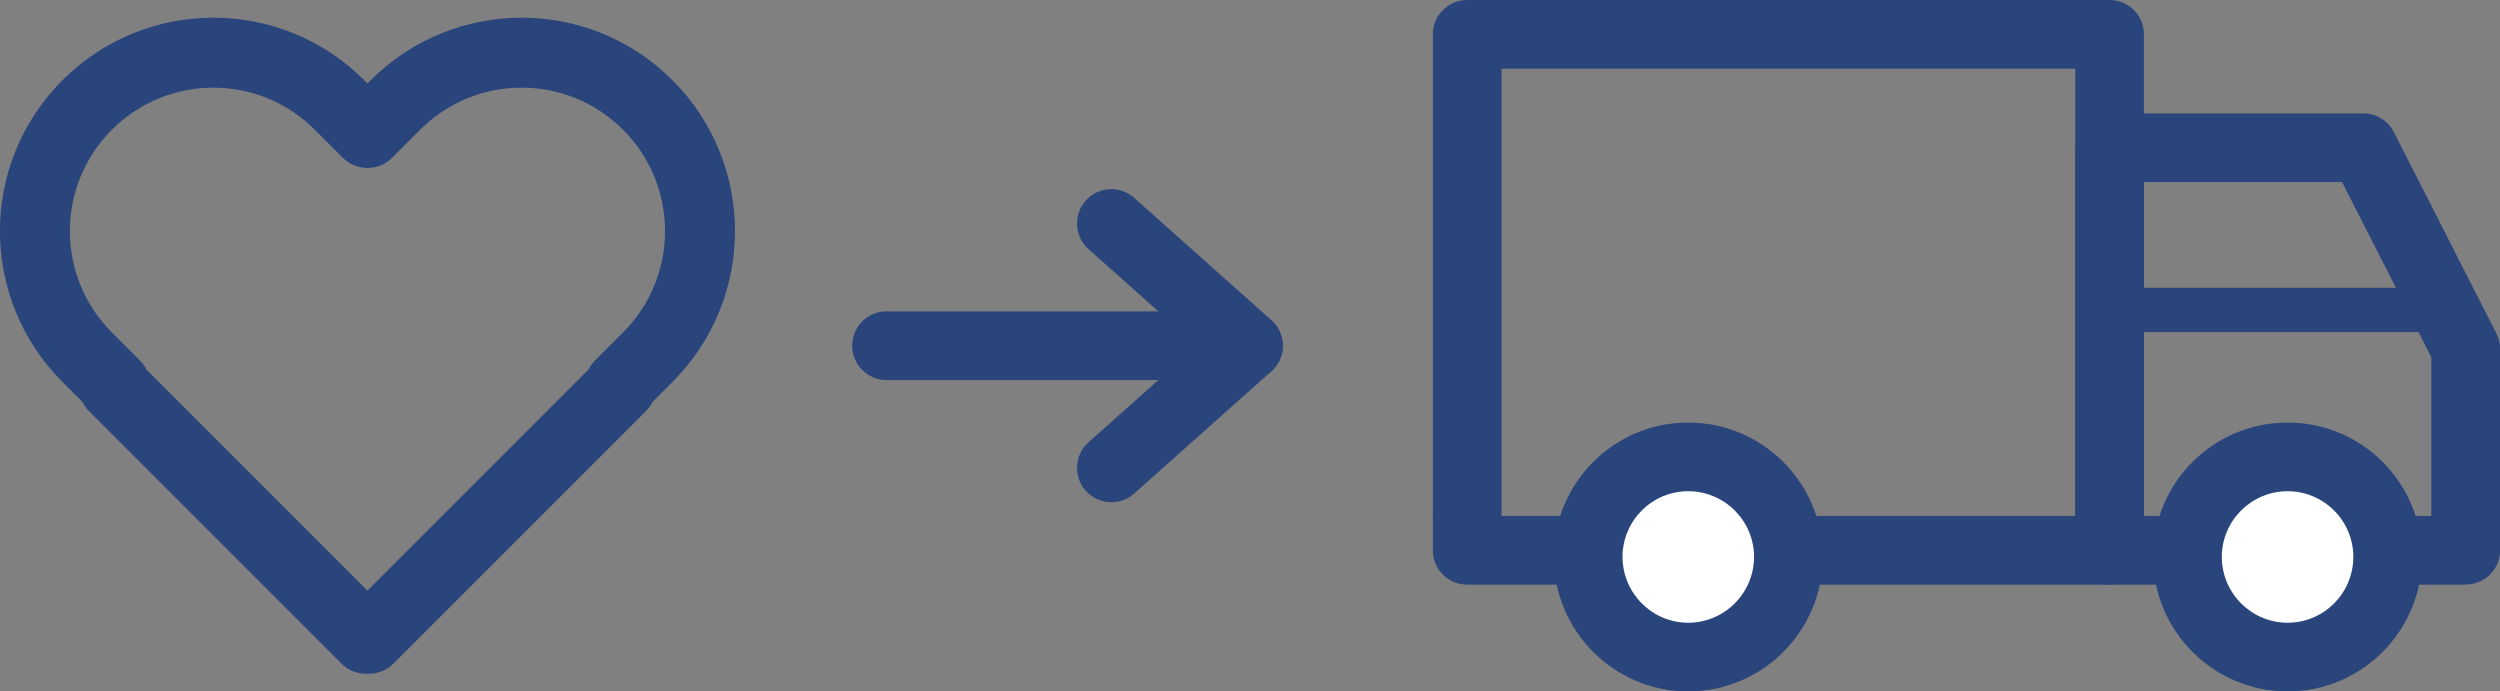
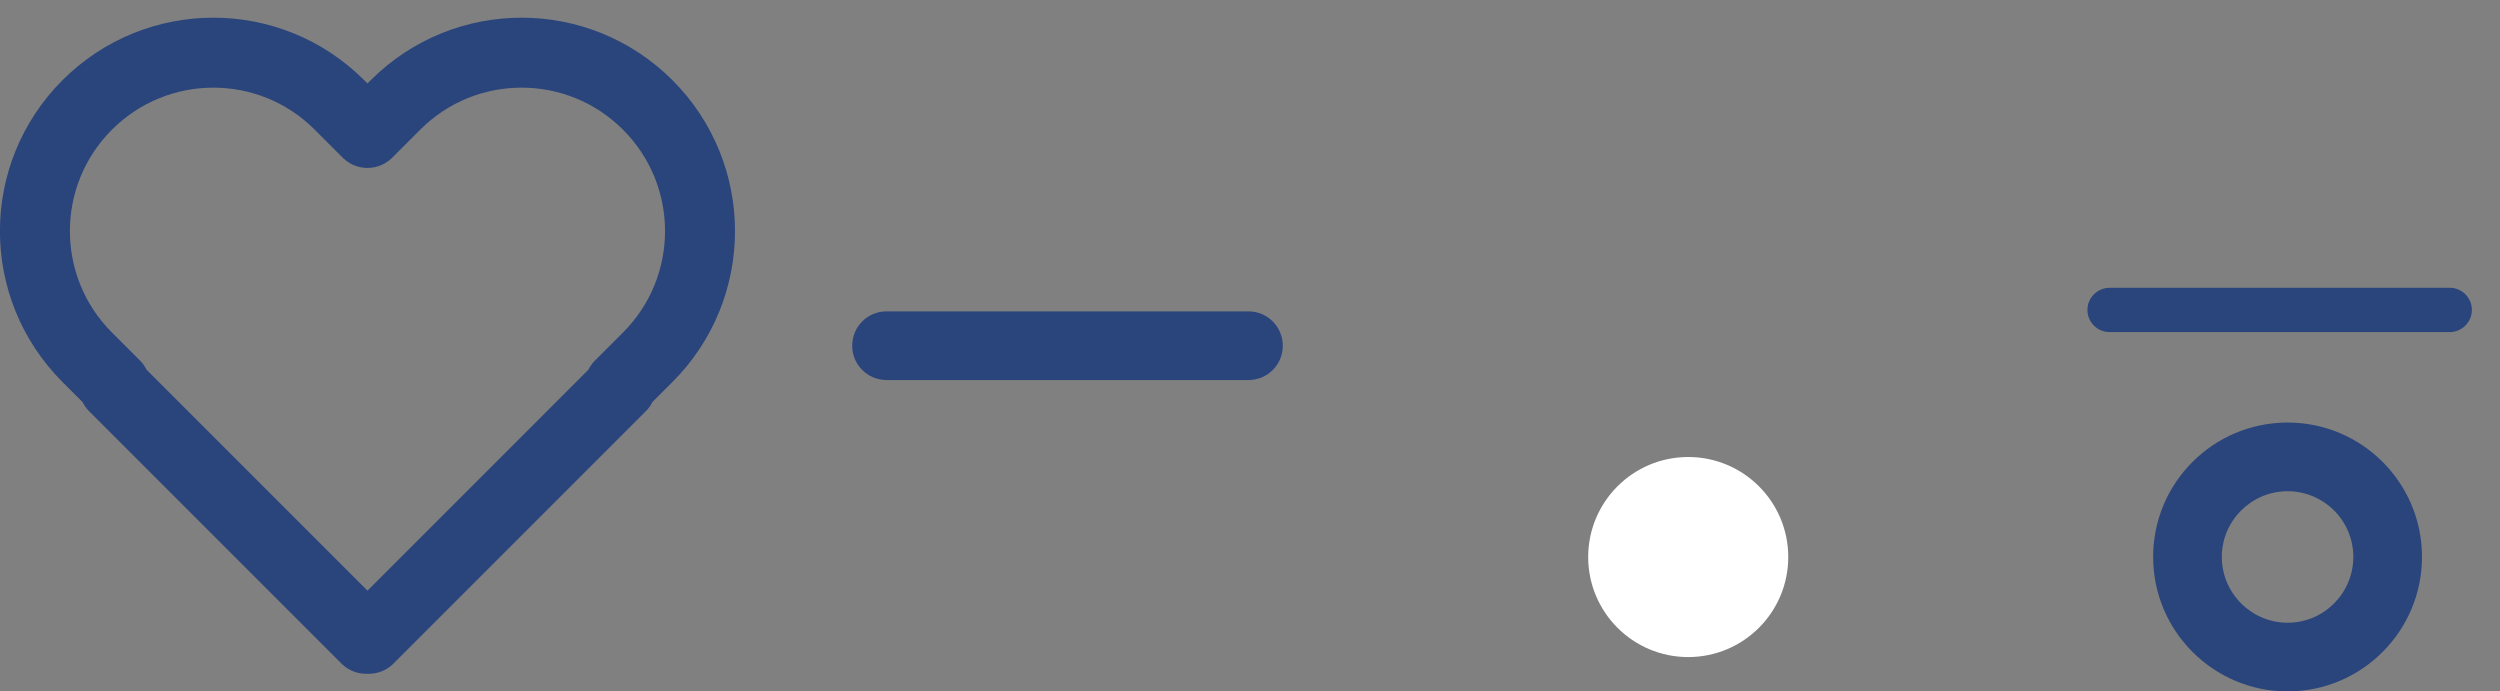
<svg xmlns="http://www.w3.org/2000/svg" id="Layer_2" data-name="Layer 2" viewBox="0 0 192.94 53.36">
  <rect x="0" y="0" width="192.94" height="53.36" fill="#808080" stroke="none" />
  <defs>
    <style>      .cls-1 {        fill: #fff;      }      .cls-2 {        fill: #2a447c;      }      .cls-3 {        fill: none;        stroke: #2a447c;        stroke-linecap: round;        stroke-linejoin: round;        stroke-width: 5.4px;      }    </style>
  </defs>
  <g id="Layer_1-2" data-name="Layer 1">
    <g>
      <g>
        <g>
-           <path class="cls-2" d="m162.81,45.12h-49.58c-1.46,0-2.65-1.18-2.65-2.65V2.65c0-1.46,1.18-2.65,2.65-2.65h49.58c1.46,0,2.65,1.18,2.65,2.65v39.82c0,1.46-1.18,2.65-2.65,2.65Zm-46.93-5.3h44.28V5.3h-44.28v34.52Z" />
-           <path class="cls-2" d="m190.29,45.12h-27.47c-1.46,0-2.65-1.18-2.65-2.65V11.4c0-1.46,1.18-2.65,2.65-2.65h19.57c1,0,1.91.56,2.36,1.45l7.91,15.53c.19.37.29.79.29,1.2v15.53c0,1.46-1.18,2.65-2.65,2.65Zm-24.83-5.3h22.18v-12.25l-6.89-13.52h-15.29v25.77Z" />
          <g>
            <circle class="cls-1" cx="130.29" cy="42.99" r="7.72" />
-             <path class="cls-2" d="m130.29,53.36c-5.72,0-10.37-4.65-10.37-10.38s4.65-10.37,10.37-10.37,10.38,4.65,10.38,10.37-4.65,10.38-10.38,10.38Zm0-15.45c-2.8,0-5.07,2.28-5.07,5.07s2.28,5.08,5.07,5.08,5.08-2.28,5.08-5.08-2.28-5.07-5.08-5.07Z" />
          </g>
          <g>
-             <circle class="cls-1" cx="176.55" cy="42.99" r="7.72" />
            <path class="cls-2" d="m176.55,53.36c-5.72,0-10.38-4.65-10.38-10.38s4.65-10.37,10.38-10.37,10.37,4.65,10.37,10.37-4.65,10.38-10.37,10.38Zm0-15.45c-2.8,0-5.08,2.28-5.08,5.07s2.28,5.08,5.08,5.08,5.07-2.28,5.07-5.08-2.28-5.07-5.07-5.07Z" />
          </g>
          <path class="cls-2" d="m189.06,25.63h-26.25c-.95,0-1.71-.77-1.71-1.71s.77-1.71,1.71-1.71h26.25c.95,0,1.71.77,1.71,1.71s-.77,1.71-1.71,1.71Z" />
        </g>
        <g>
-           <path class="cls-2" d="m85.77,38.76c-.73,0-1.46-.3-1.98-.89-.97-1.09-.88-2.77.22-3.74l8.36-7.45-8.36-7.45c-1.09-.97-1.19-2.65-.22-3.74.97-1.1,2.65-1.19,3.74-.22l10.58,9.43c.56.5.89,1.22.89,1.98s-.32,1.48-.89,1.98l-10.58,9.43c-.51.45-1.14.67-1.76.67Z" />
          <path class="cls-2" d="m96.35,29.33h-27.93c-1.46,0-2.65-1.18-2.65-2.65s1.18-2.65,2.65-2.65h27.93c1.46,0,2.65,1.18,2.65,2.65s-1.18,2.65-2.65,2.65Z" />
        </g>
      </g>
      <path class="cls-3" d="m49.99,8.1c-5.38-5.38-14.09-5.38-19.47,0l-2.16,2.16-2.16-2.16c-5.38-5.38-14.09-5.38-19.47,0-5.38,5.38-5.38,14.09,0,19.47l2.16,2.16-.1.1,19.47,19.47.1-.1.1.1,19.47-19.47-.1-.1,2.16-2.16c5.38-5.38,5.38-14.09,0-19.47Z" />
    </g>
  </g>
</svg>